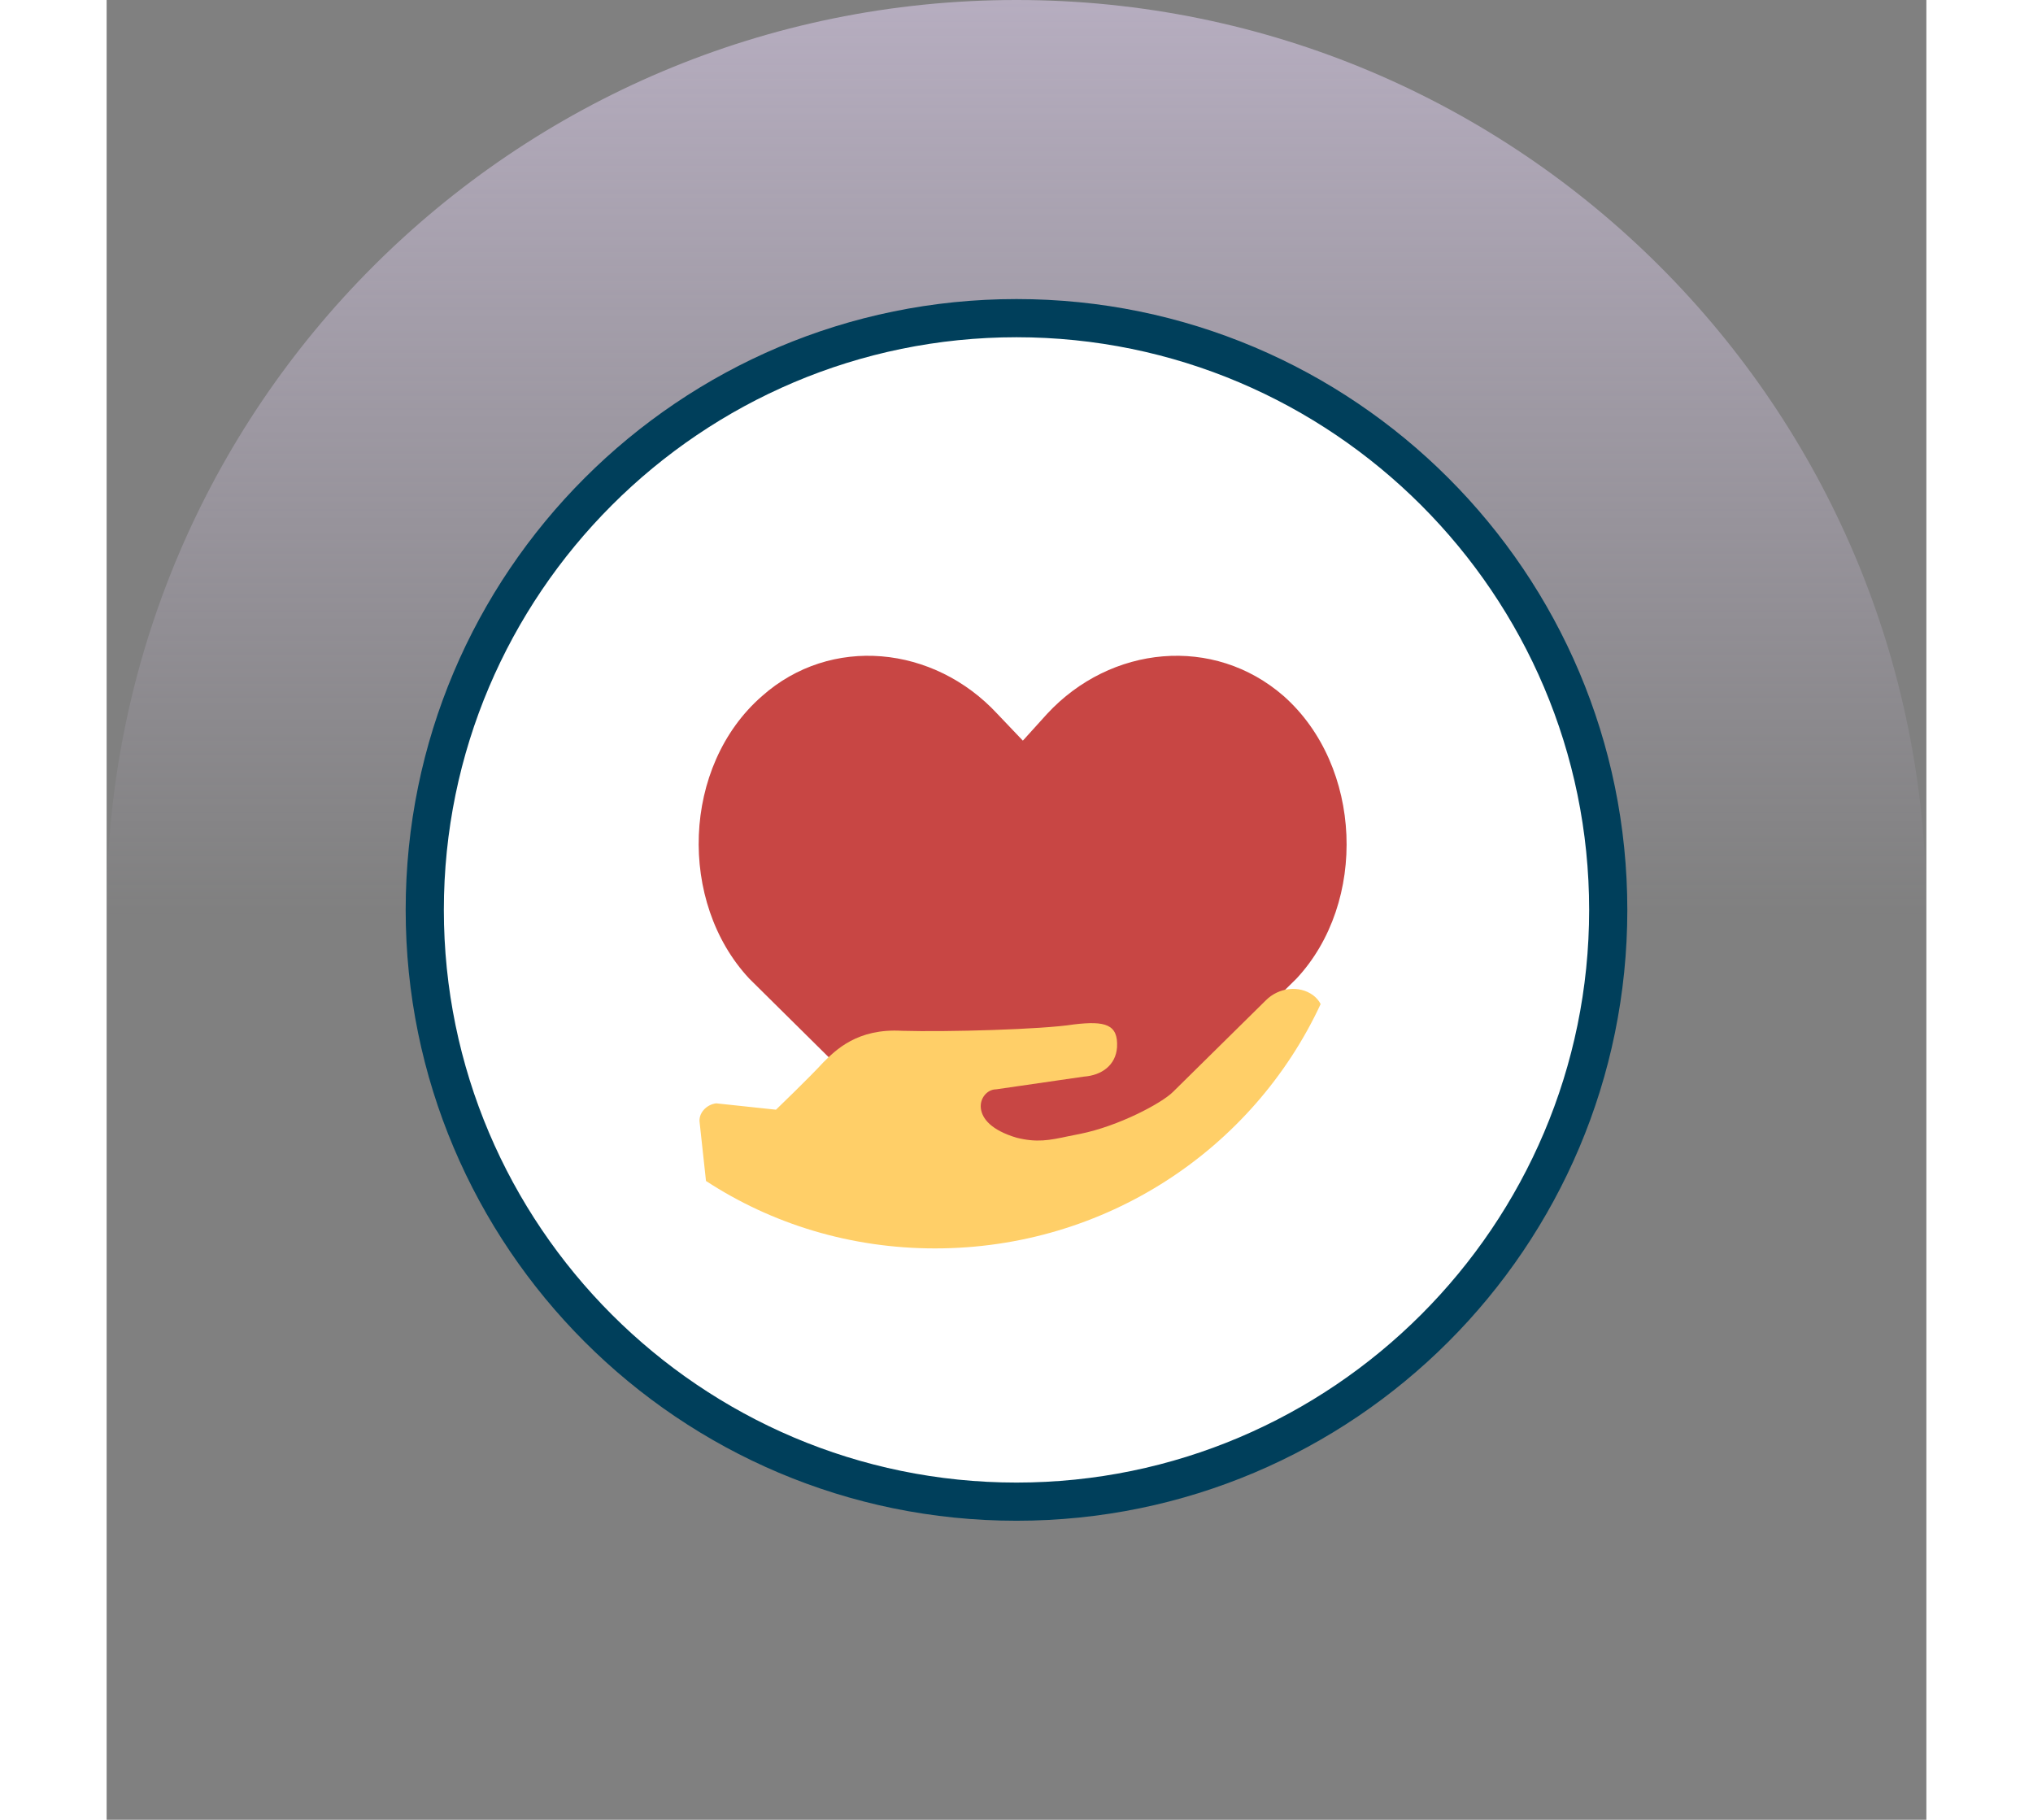
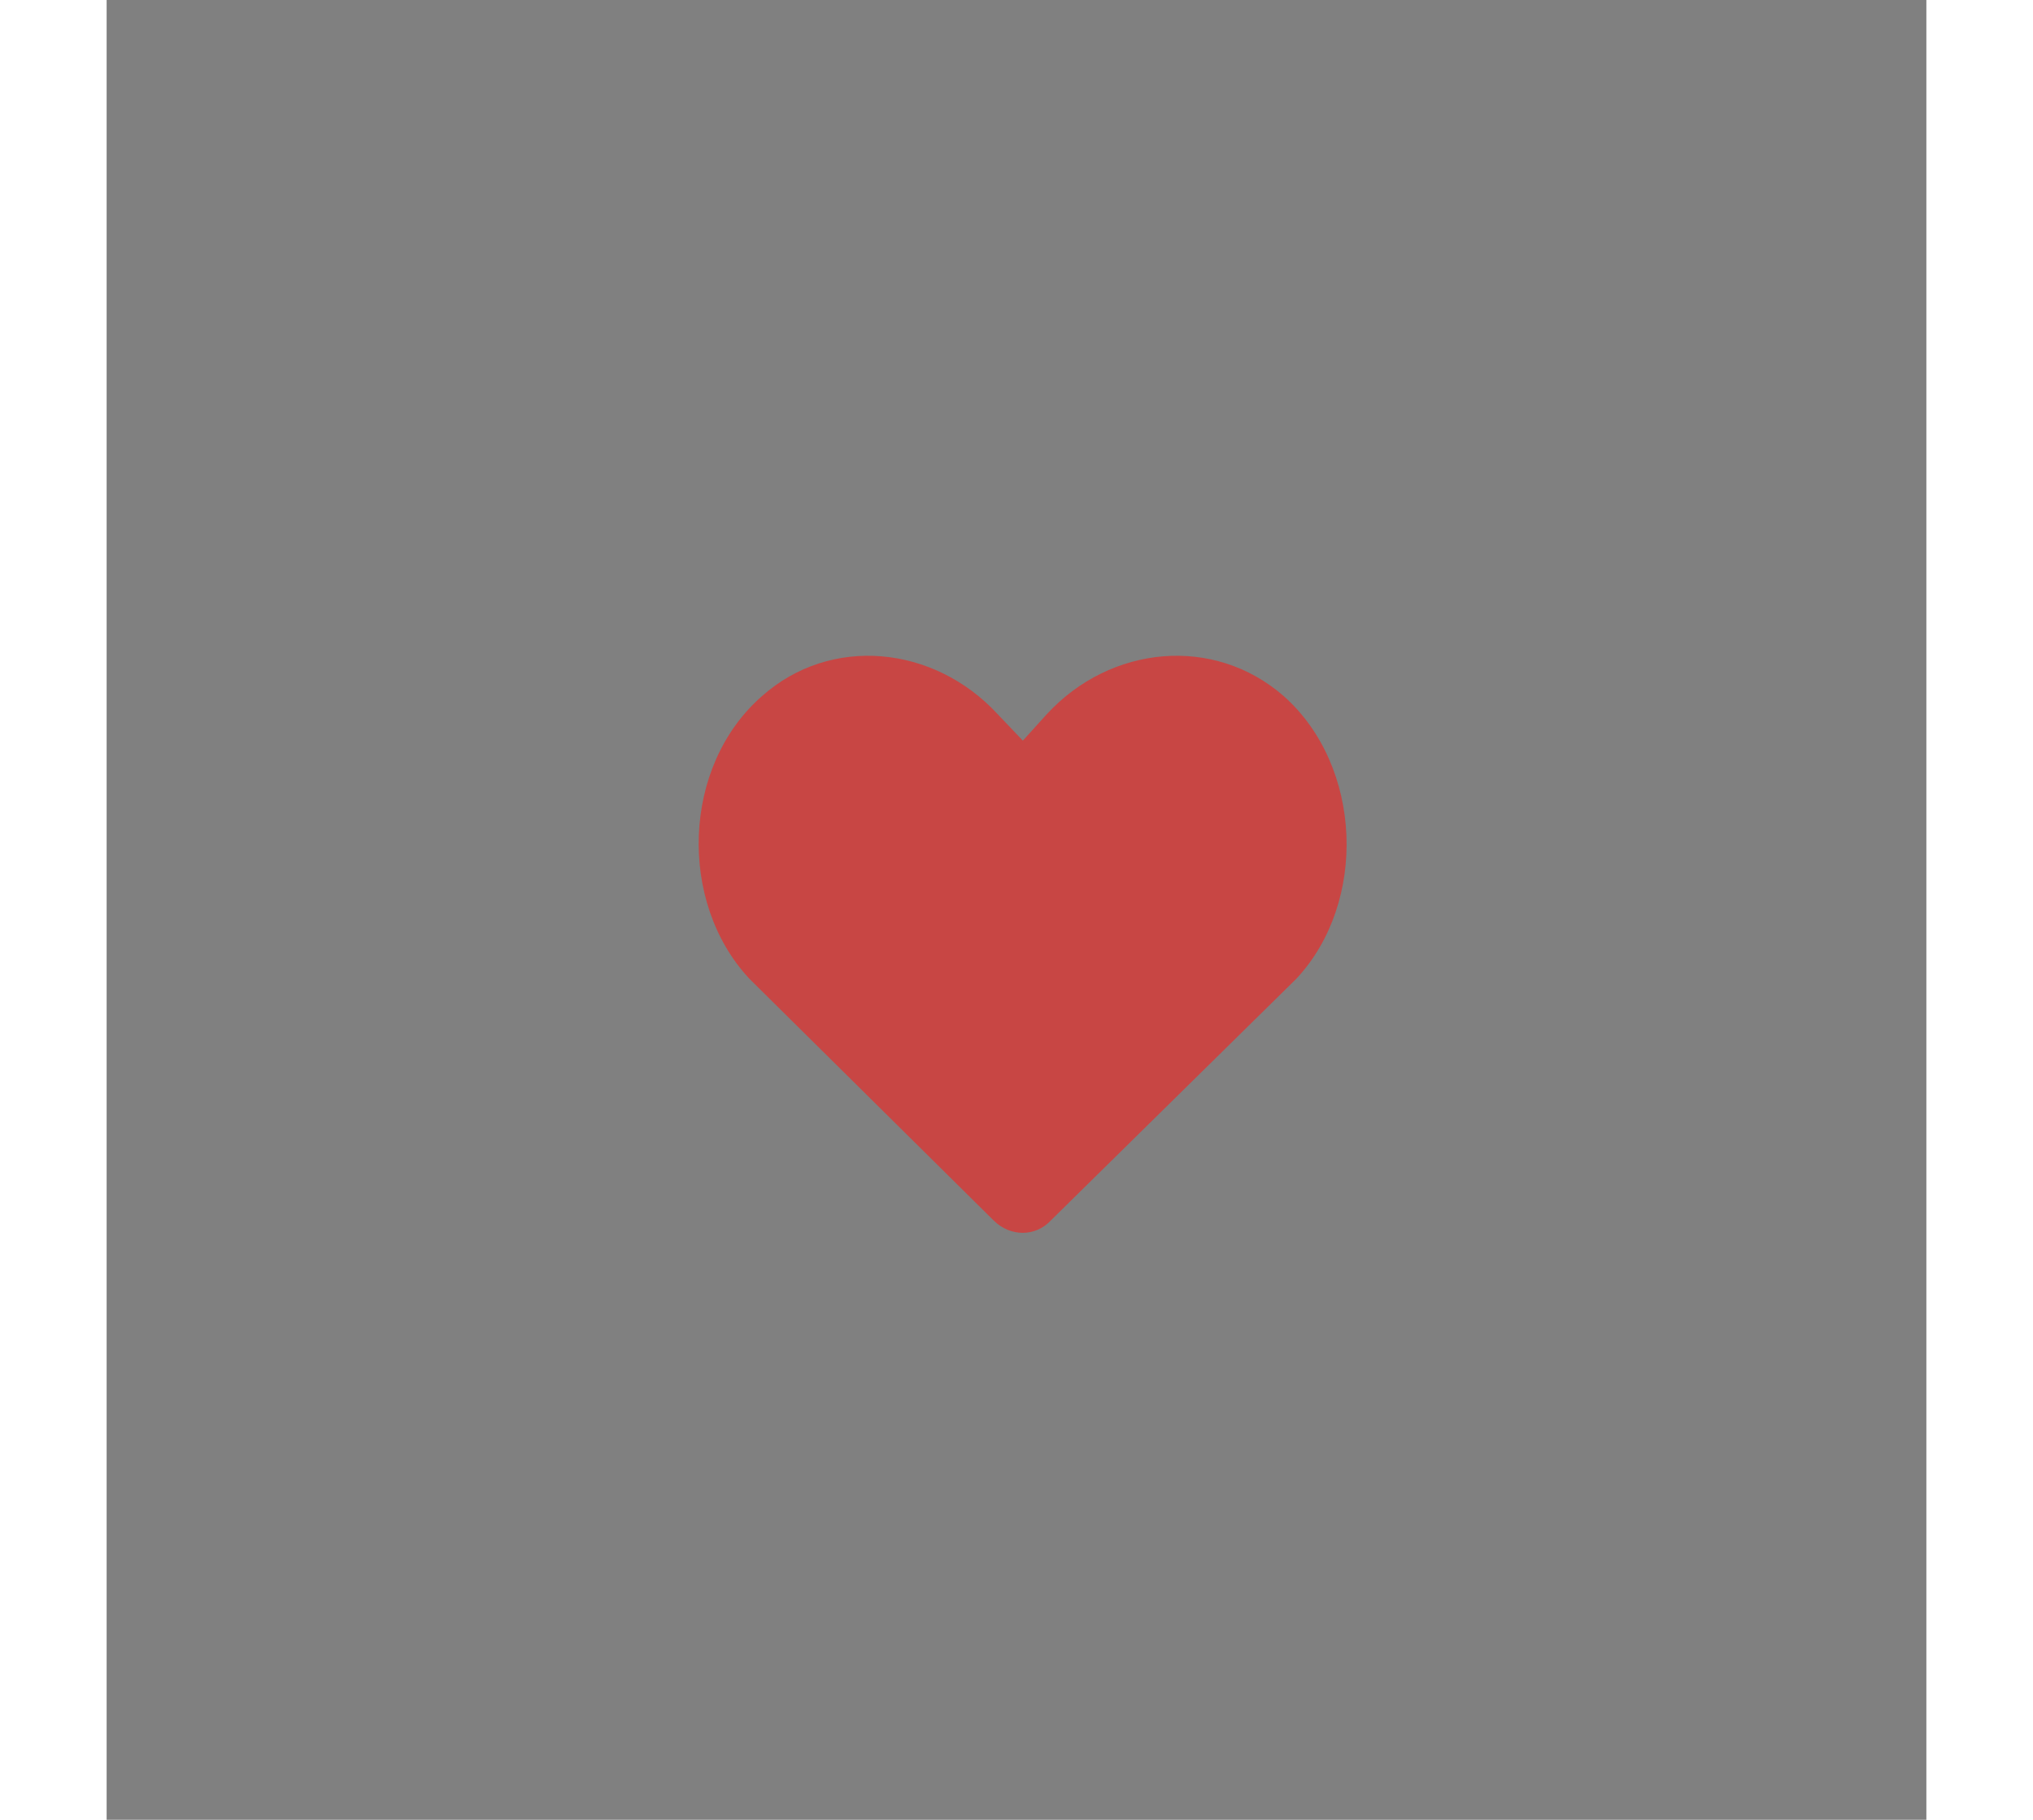
<svg xmlns="http://www.w3.org/2000/svg" viewBox="0 0 143 143" width="143" height="128">
  <rect x="0" y="0" width="143" height="143" fill="#808080" stroke="none" />
  <title>icon-egg_donation-svg</title>
  <defs>
    <linearGradient id="g1" x1="71.5" y1="0" x2="71.5" y2="72.1" gradientUnits="userSpaceOnUse">
      <stop offset="0" stop-color="#ecdaff" stop-opacity=".5" />
      <stop offset="1" stop-color="#ecdaff" stop-opacity="0" />
    </linearGradient>
  </defs>
  <style>
		.s0 { fill: url(#g1) } 
		.s1 { fill: #ffffff } 
		.s2 { fill: #003f5b } 
		.s3 { fill: #c84644 } 
		.s4 { fill: #ffcf68 } 
	</style>
-   <path id="Layer" class="s0" d="m143 71.5c0 39.5-32 71.5-71.5 71.5c-39.5 0-71.5-32-71.5-71.5c0-39.5 32-71.5 71.5-71.5c39.5 0 71.5 32 71.5 71.5z" />
  <g id="Layer">
-     <path id="Layer" class="s1" d="m118 71.5c0 25.7-20.8 46.5-46.5 46.5c-25.7 0-46.5-20.8-46.5-46.5c0-25.7 20.8-46.5 46.5-46.5c25.7 0 46.5 20.8 46.5 46.5z" />
-     <path id="Layer" fill-rule="evenodd" class="s2" d="m71.5 119.5c-26.5 0-48-21.5-48-48c0-26.5 21.5-48 48-48c26.5 0 48 21.5 48 48c0 26.5-21.5 48-48 48zm0-93c-24.8 0-45 20.2-45 45c0 24.8 20.2 45 45 45c24.8 0 45-20.2 45-45c0-24.8-20.2-45-45-45z" />
    <path id="Layer" class="s3" d="m73.9 56.1c5-5.4 13.1-6.2 18.6-1.4c6.2 5.5 6.6 16.2 1 22.2l-19.3 19c-1.2 1.3-3.2 1.3-4.5 0l-19.2-19c-5.6-6-5.3-16.7 1-22.2c5.4-4.8 13.5-4 18.5 1.4l2 2.1z" />
-     <path id="Layer" fill-rule="evenodd" class="s4" d="m95.4 78.9c-5.3 11.4-16.9 19.2-30.3 19.2c-6.6 0-12.8-1.9-18-5.3l-0.5-4.6c-0.1-0.7 0.5-1.4 1.3-1.5l4.7 0.5c0 0 2.7-2.6 3.7-3.7c1-1 2.7-2.7 6.2-2.5c3.5 0.1 11-0.1 13.5-0.5c2.5-0.3 3.5 0 3.4 1.8c-0.1 1.4-1.2 2.2-2.6 2.3l-6.9 1c-0.7 0-1.3 0.7-1.2 1.5c0.1 0.8 0.8 1.7 2.8 2.3c1.6 0.4 2.6 0.2 4-0.1q0.5-0.1 1-0.2c3-0.6 6.4-2.4 7.3-3.3l7.3-7.2c1-1 2.6-1.2 3.7-0.4q0.4 0.3 0.6 0.7z" />
  </g>
</svg>